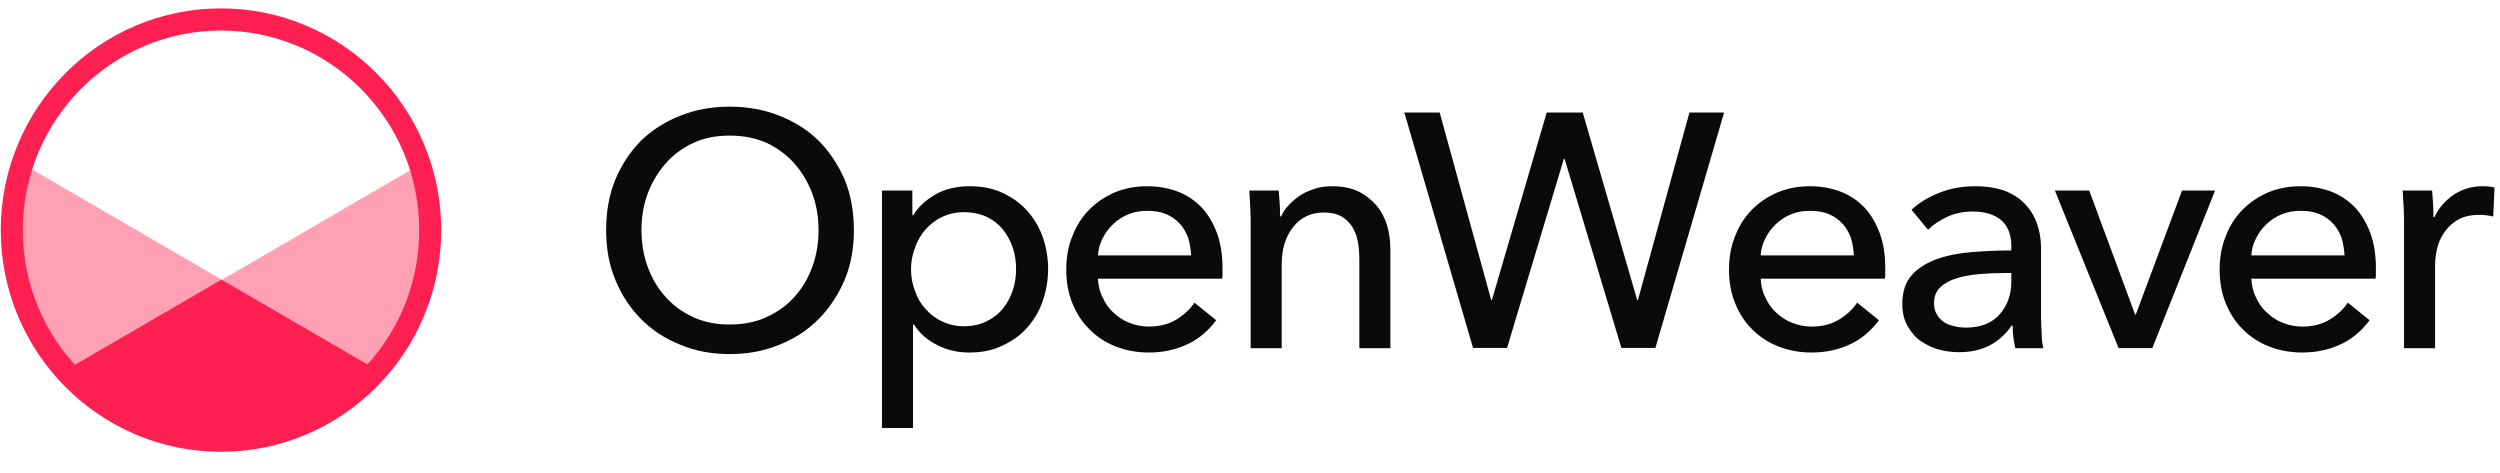
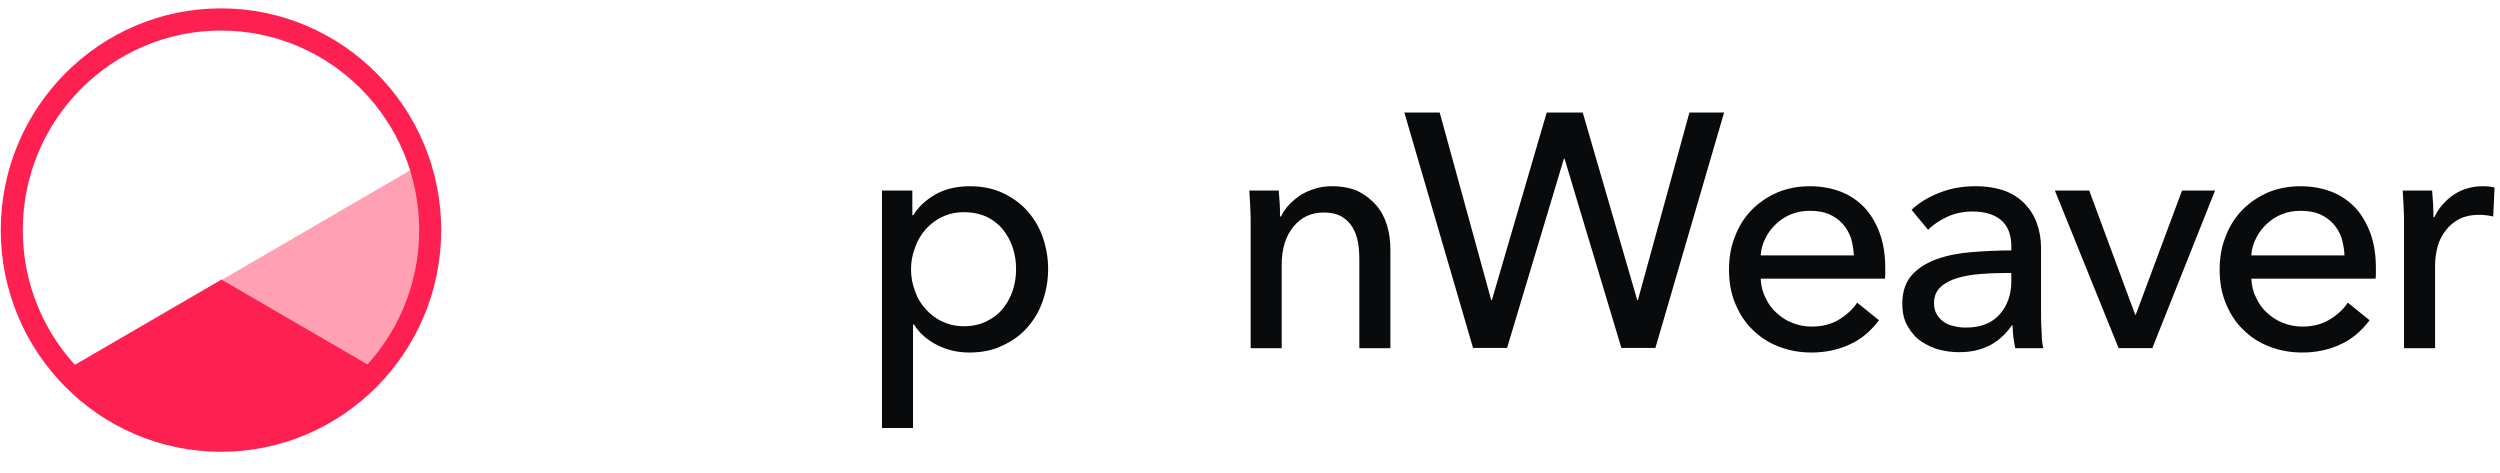
<svg xmlns="http://www.w3.org/2000/svg" width="132" height="25" viewBox="0 0 132 25" fill="none">
-   <path d="M45.085 12.147C45.085 13.112 44.928 13.99 44.597 14.78C44.248 15.588 43.794 16.273 43.219 16.852C42.643 17.432 41.946 17.888 41.143 18.204C40.341 18.538 39.469 18.696 38.527 18.696C37.585 18.696 36.713 18.538 35.928 18.204C35.126 17.888 34.428 17.432 33.852 16.852C33.277 16.273 32.823 15.588 32.492 14.78C32.16 13.99 32.004 13.112 32.004 12.147C32.004 11.181 32.16 10.285 32.492 9.478C32.823 8.688 33.277 8.003 33.852 7.423C34.428 6.861 35.126 6.422 35.928 6.106C36.713 5.79 37.585 5.632 38.527 5.632C39.469 5.632 40.341 5.79 41.143 6.106C41.946 6.422 42.643 6.861 43.219 7.423C43.794 8.003 44.248 8.688 44.597 9.478C44.928 10.285 45.085 11.181 45.085 12.147ZM43.219 12.147C43.219 11.462 43.114 10.83 42.887 10.215C42.661 9.618 42.347 9.091 41.946 8.635C41.544 8.178 41.039 7.81 40.48 7.546C39.887 7.283 39.242 7.16 38.527 7.16C37.812 7.16 37.166 7.283 36.608 7.546C36.033 7.81 35.544 8.178 35.143 8.635C34.742 9.091 34.428 9.618 34.201 10.215C33.974 10.83 33.87 11.462 33.87 12.147C33.87 12.832 33.974 13.481 34.201 14.096C34.428 14.71 34.742 15.237 35.143 15.676C35.544 16.133 36.033 16.484 36.608 16.747C37.184 17.011 37.812 17.133 38.527 17.133C39.242 17.133 39.887 17.011 40.463 16.747C41.039 16.484 41.544 16.133 41.946 15.676C42.347 15.237 42.661 14.71 42.887 14.096C43.114 13.481 43.219 12.832 43.219 12.147Z" fill="#080A0C" />
  <path d="M48.207 22.598H46.568V10.061H48.172V11.361H48.225C48.486 10.922 48.887 10.553 49.411 10.254C49.916 9.973 50.527 9.833 51.207 9.833C51.818 9.833 52.393 9.938 52.899 10.167C53.388 10.395 53.841 10.693 54.207 11.097C54.574 11.501 54.853 11.958 55.044 12.484C55.236 13.029 55.341 13.591 55.341 14.205C55.341 14.82 55.236 15.382 55.044 15.926C54.853 16.47 54.574 16.927 54.207 17.331C53.841 17.735 53.405 18.033 52.899 18.261C52.393 18.507 51.818 18.613 51.172 18.613C50.579 18.613 50.021 18.489 49.498 18.226C48.975 17.963 48.556 17.612 48.26 17.137H48.207V22.598ZM53.649 14.205C53.649 13.819 53.597 13.45 53.475 13.081C53.353 12.713 53.178 12.397 52.951 12.116C52.725 11.835 52.428 11.607 52.097 11.448C51.748 11.29 51.347 11.203 50.893 11.203C50.475 11.203 50.091 11.29 49.76 11.448C49.411 11.607 49.114 11.835 48.87 12.116C48.626 12.397 48.434 12.713 48.312 13.081C48.172 13.45 48.102 13.819 48.102 14.223C48.102 14.627 48.172 14.995 48.312 15.364C48.434 15.733 48.626 16.049 48.87 16.312C49.114 16.593 49.411 16.822 49.76 16.98C50.091 17.137 50.475 17.225 50.893 17.225C51.347 17.225 51.748 17.137 52.097 16.962C52.428 16.804 52.725 16.576 52.951 16.295C53.178 16.014 53.353 15.698 53.475 15.329C53.597 14.96 53.649 14.591 53.649 14.205Z" fill="#080A0C" />
-   <path d="M62.892 13.485C62.874 13.152 62.822 12.853 62.735 12.555C62.63 12.274 62.49 12.028 62.299 11.817C62.107 11.607 61.862 11.431 61.583 11.308C61.287 11.185 60.956 11.132 60.572 11.132C60.223 11.132 59.892 11.185 59.595 11.308C59.281 11.431 59.019 11.607 58.793 11.817C58.566 12.028 58.374 12.274 58.234 12.555C58.078 12.853 57.99 13.152 57.973 13.485H62.892ZM64.549 14.152V14.433C64.549 14.521 64.549 14.627 64.531 14.714H57.973C57.99 15.066 58.06 15.399 58.217 15.698C58.357 16.014 58.548 16.295 58.793 16.505C59.037 16.734 59.316 16.927 59.647 17.05C59.961 17.173 60.293 17.243 60.659 17.243C61.217 17.243 61.706 17.12 62.107 16.874C62.508 16.628 62.839 16.33 63.066 15.979L64.217 16.909C63.781 17.489 63.258 17.928 62.665 18.191C62.054 18.472 61.392 18.613 60.659 18.613C60.031 18.613 59.456 18.507 58.915 18.296C58.374 18.086 57.921 17.787 57.537 17.401C57.153 17.032 56.857 16.576 56.63 16.031C56.403 15.487 56.298 14.89 56.298 14.24C56.298 13.591 56.403 12.994 56.63 12.449C56.839 11.905 57.136 11.448 57.519 11.062C57.903 10.676 58.357 10.377 58.88 10.149C59.403 9.938 59.961 9.833 60.572 9.833C61.182 9.833 61.723 9.938 62.229 10.132C62.717 10.325 63.136 10.623 63.485 10.992C63.816 11.361 64.078 11.817 64.269 12.344C64.461 12.888 64.549 13.485 64.549 14.152Z" fill="#080A0C" />
  <path d="M67.517 10.061C67.535 10.272 67.552 10.518 67.57 10.764C67.587 11.027 67.587 11.255 67.587 11.431H67.639C67.744 11.203 67.883 10.992 68.075 10.799C68.25 10.606 68.459 10.448 68.686 10.29C68.913 10.149 69.174 10.044 69.453 9.956C69.732 9.868 70.029 9.833 70.325 9.833C70.866 9.833 71.32 9.921 71.703 10.096C72.087 10.29 72.401 10.535 72.663 10.834C72.924 11.132 73.116 11.501 73.238 11.905C73.36 12.309 73.413 12.748 73.413 13.222V18.384H71.773V13.766C71.773 13.433 71.756 13.099 71.703 12.8C71.651 12.502 71.546 12.221 71.407 11.993C71.267 11.764 71.075 11.571 70.831 11.431C70.587 11.29 70.273 11.22 69.889 11.22C69.244 11.22 68.703 11.466 68.302 11.958C67.883 12.467 67.674 13.134 67.674 13.959V18.384H66.035V11.852C66.035 11.624 66.035 11.343 66.017 10.992C66 10.641 65.982 10.325 65.965 10.061H67.517Z" fill="#080A0C" />
  <path d="M78.736 15.844H78.771L81.667 5.94H83.568L86.446 15.844H86.481L89.202 5.94H91.033L87.405 18.372H85.609L82.609 8.381H82.574L79.573 18.372H77.777L74.149 5.94H76.015L78.736 15.844Z" fill="#080A0C" />
  <path d="M97.884 13.485C97.866 13.152 97.814 12.853 97.727 12.555C97.622 12.274 97.483 12.028 97.291 11.817C97.099 11.607 96.855 11.431 96.576 11.308C96.279 11.185 95.948 11.132 95.564 11.132C95.215 11.132 94.884 11.185 94.587 11.308C94.273 11.431 94.012 11.607 93.785 11.817C93.558 12.028 93.366 12.274 93.227 12.555C93.07 12.853 92.983 13.152 92.965 13.485H97.884ZM99.541 14.152V14.433C99.541 14.521 99.541 14.627 99.523 14.714H92.965C92.983 15.066 93.052 15.399 93.209 15.698C93.349 16.014 93.541 16.295 93.785 16.505C94.029 16.734 94.308 16.927 94.64 17.05C94.954 17.173 95.285 17.243 95.651 17.243C96.209 17.243 96.698 17.12 97.099 16.874C97.5 16.628 97.832 16.33 98.058 15.979L99.21 16.909C98.773 17.489 98.25 17.928 97.657 18.191C97.047 18.472 96.384 18.613 95.651 18.613C95.023 18.613 94.448 18.507 93.907 18.296C93.366 18.086 92.913 17.787 92.529 17.401C92.145 17.032 91.849 16.576 91.622 16.031C91.395 15.487 91.291 14.89 91.291 14.24C91.291 13.591 91.395 12.994 91.622 12.449C91.832 11.905 92.128 11.448 92.512 11.062C92.895 10.676 93.349 10.377 93.872 10.149C94.395 9.938 94.954 9.833 95.564 9.833C96.175 9.833 96.715 9.938 97.221 10.132C97.71 10.325 98.128 10.623 98.477 10.992C98.808 11.361 99.07 11.817 99.262 12.344C99.454 12.888 99.541 13.485 99.541 14.152Z" fill="#080A0C" />
  <path d="M106.198 12.994C106.198 12.379 106.006 11.905 105.639 11.607C105.273 11.308 104.767 11.168 104.157 11.168C103.686 11.168 103.25 11.255 102.849 11.431C102.43 11.624 102.081 11.852 101.802 12.133L100.93 11.08C101.331 10.693 101.837 10.395 102.43 10.167C103.006 9.938 103.634 9.833 104.314 9.833C104.907 9.833 105.413 9.921 105.866 10.079C106.302 10.254 106.651 10.483 106.93 10.781C107.209 11.08 107.418 11.413 107.558 11.817C107.698 12.221 107.767 12.642 107.767 13.099V16.734C107.767 17.015 107.785 17.313 107.802 17.612C107.802 17.928 107.837 18.191 107.889 18.384H106.407C106.32 17.98 106.267 17.594 106.267 17.19H106.215C105.918 17.629 105.535 17.98 105.081 18.226C104.61 18.472 104.07 18.595 103.442 18.595C103.11 18.595 102.779 18.56 102.43 18.472C102.064 18.384 101.75 18.226 101.453 18.033C101.157 17.84 100.93 17.576 100.738 17.243C100.529 16.909 100.442 16.505 100.442 16.031C100.442 15.399 100.616 14.89 100.947 14.521C101.279 14.152 101.732 13.872 102.273 13.678C102.814 13.485 103.442 13.362 104.122 13.31C104.802 13.257 105.5 13.222 106.198 13.222V12.994ZM105.796 14.416C105.395 14.416 104.977 14.433 104.541 14.469C104.104 14.504 103.703 14.574 103.354 14.679C102.988 14.785 102.692 14.943 102.465 15.153C102.238 15.364 102.116 15.645 102.116 15.996C102.116 16.242 102.168 16.453 102.273 16.611C102.36 16.769 102.5 16.909 102.657 17.015C102.814 17.12 103.006 17.19 103.198 17.225C103.389 17.278 103.599 17.296 103.808 17.296C104.575 17.296 105.168 17.067 105.587 16.593C105.988 16.137 106.198 15.557 106.198 14.855V14.416H105.796Z" fill="#080A0C" />
  <path d="M113.642 18.383H111.863L108.497 10.06H110.311L112.735 16.61H112.77L115.212 10.06H116.956L113.642 18.383Z" fill="#080A0C" />
  <path d="M123.79 13.485C123.772 13.152 123.72 12.853 123.633 12.555C123.528 12.274 123.389 12.028 123.197 11.817C123.005 11.607 122.761 11.431 122.482 11.308C122.185 11.185 121.854 11.132 121.47 11.132C121.121 11.132 120.79 11.185 120.493 11.308C120.179 11.431 119.918 11.607 119.691 11.817C119.464 12.028 119.272 12.274 119.133 12.555C118.976 12.853 118.889 13.152 118.871 13.485H123.79ZM125.447 14.152V14.433C125.447 14.521 125.447 14.627 125.429 14.714H118.871C118.889 15.066 118.958 15.399 119.115 15.698C119.255 16.014 119.447 16.295 119.691 16.505C119.935 16.734 120.214 16.927 120.546 17.05C120.86 17.173 121.191 17.243 121.557 17.243C122.115 17.243 122.604 17.12 123.005 16.874C123.406 16.628 123.738 16.33 123.964 15.979L125.115 16.909C124.679 17.489 124.156 17.928 123.563 18.191C122.953 18.472 122.29 18.613 121.557 18.613C120.929 18.613 120.354 18.507 119.813 18.296C119.272 18.086 118.819 17.787 118.435 17.401C118.051 17.032 117.755 16.576 117.528 16.031C117.301 15.487 117.197 14.89 117.197 14.24C117.197 13.591 117.301 12.994 117.528 12.449C117.737 11.905 118.034 11.448 118.418 11.062C118.801 10.676 119.255 10.377 119.778 10.149C120.301 9.938 120.86 9.833 121.47 9.833C122.081 9.833 122.621 9.938 123.127 10.132C123.615 10.325 124.034 10.623 124.383 10.992C124.714 11.361 124.976 11.817 125.168 12.344C125.36 12.888 125.447 13.485 125.447 14.152Z" fill="#080A0C" />
  <path d="M126.933 11.852C126.933 11.624 126.933 11.343 126.915 10.992C126.898 10.641 126.881 10.325 126.863 10.061H128.416C128.433 10.272 128.45 10.518 128.468 10.781C128.485 11.062 128.485 11.29 128.485 11.466H128.538C128.764 10.974 129.113 10.588 129.567 10.272C130.003 9.991 130.509 9.833 131.067 9.833C131.328 9.833 131.538 9.851 131.712 9.903L131.642 11.431C131.416 11.378 131.154 11.343 130.892 11.343C130.491 11.343 130.16 11.413 129.863 11.554C129.567 11.712 129.34 11.905 129.148 12.151C128.956 12.397 128.799 12.678 128.712 12.994C128.625 13.327 128.572 13.661 128.572 14.012V18.384H126.933V11.852Z" fill="#080A0C" />
-   <path fill-rule="evenodd" clip-rule="evenodd" d="M20.145 19.677C16.603 23.702 10.726 24.653 6.088 21.955C1.448 19.256 -0.671 13.654 1.016 8.55L20.145 19.677Z" fill="#FFA0B5" />
  <path fill-rule="evenodd" clip-rule="evenodd" d="M22.413 8.552C24.102 13.654 21.981 19.258 17.343 21.956C12.703 24.654 6.828 23.702 3.284 19.678L22.413 8.552Z" fill="#FFA0B5" />
  <path fill-rule="evenodd" clip-rule="evenodd" d="M11.694 14.763L20.126 19.664C19.719 20.127 19.282 20.548 18.819 20.929C18.356 21.31 17.858 21.657 17.327 21.965C16.857 22.238 16.375 22.474 15.883 22.673C14.553 23.208 13.133 23.483 11.703 23.485H11.694H11.685C10.256 23.483 8.836 23.208 7.506 22.673C7.014 22.474 6.531 22.238 6.062 21.965C5.531 21.657 5.032 21.31 4.569 20.929C4.107 20.548 3.669 20.127 3.262 19.664L11.694 14.763Z" fill="#FF2052" />
  <path fill-rule="evenodd" clip-rule="evenodd" d="M11.668 0.442C18.086 0.442 23.296 5.688 23.296 12.148C23.296 18.609 18.086 23.854 11.668 23.854C5.251 23.854 0.04 18.609 0.04 12.148C0.04 5.688 5.251 0.442 11.668 0.442ZM11.668 1.613C17.444 1.613 22.134 6.334 22.134 12.148C22.134 17.963 17.444 22.684 11.668 22.684C5.892 22.684 1.203 17.963 1.203 12.148C1.203 6.334 5.892 1.613 11.668 1.613Z" fill="#FF2052" />
</svg>